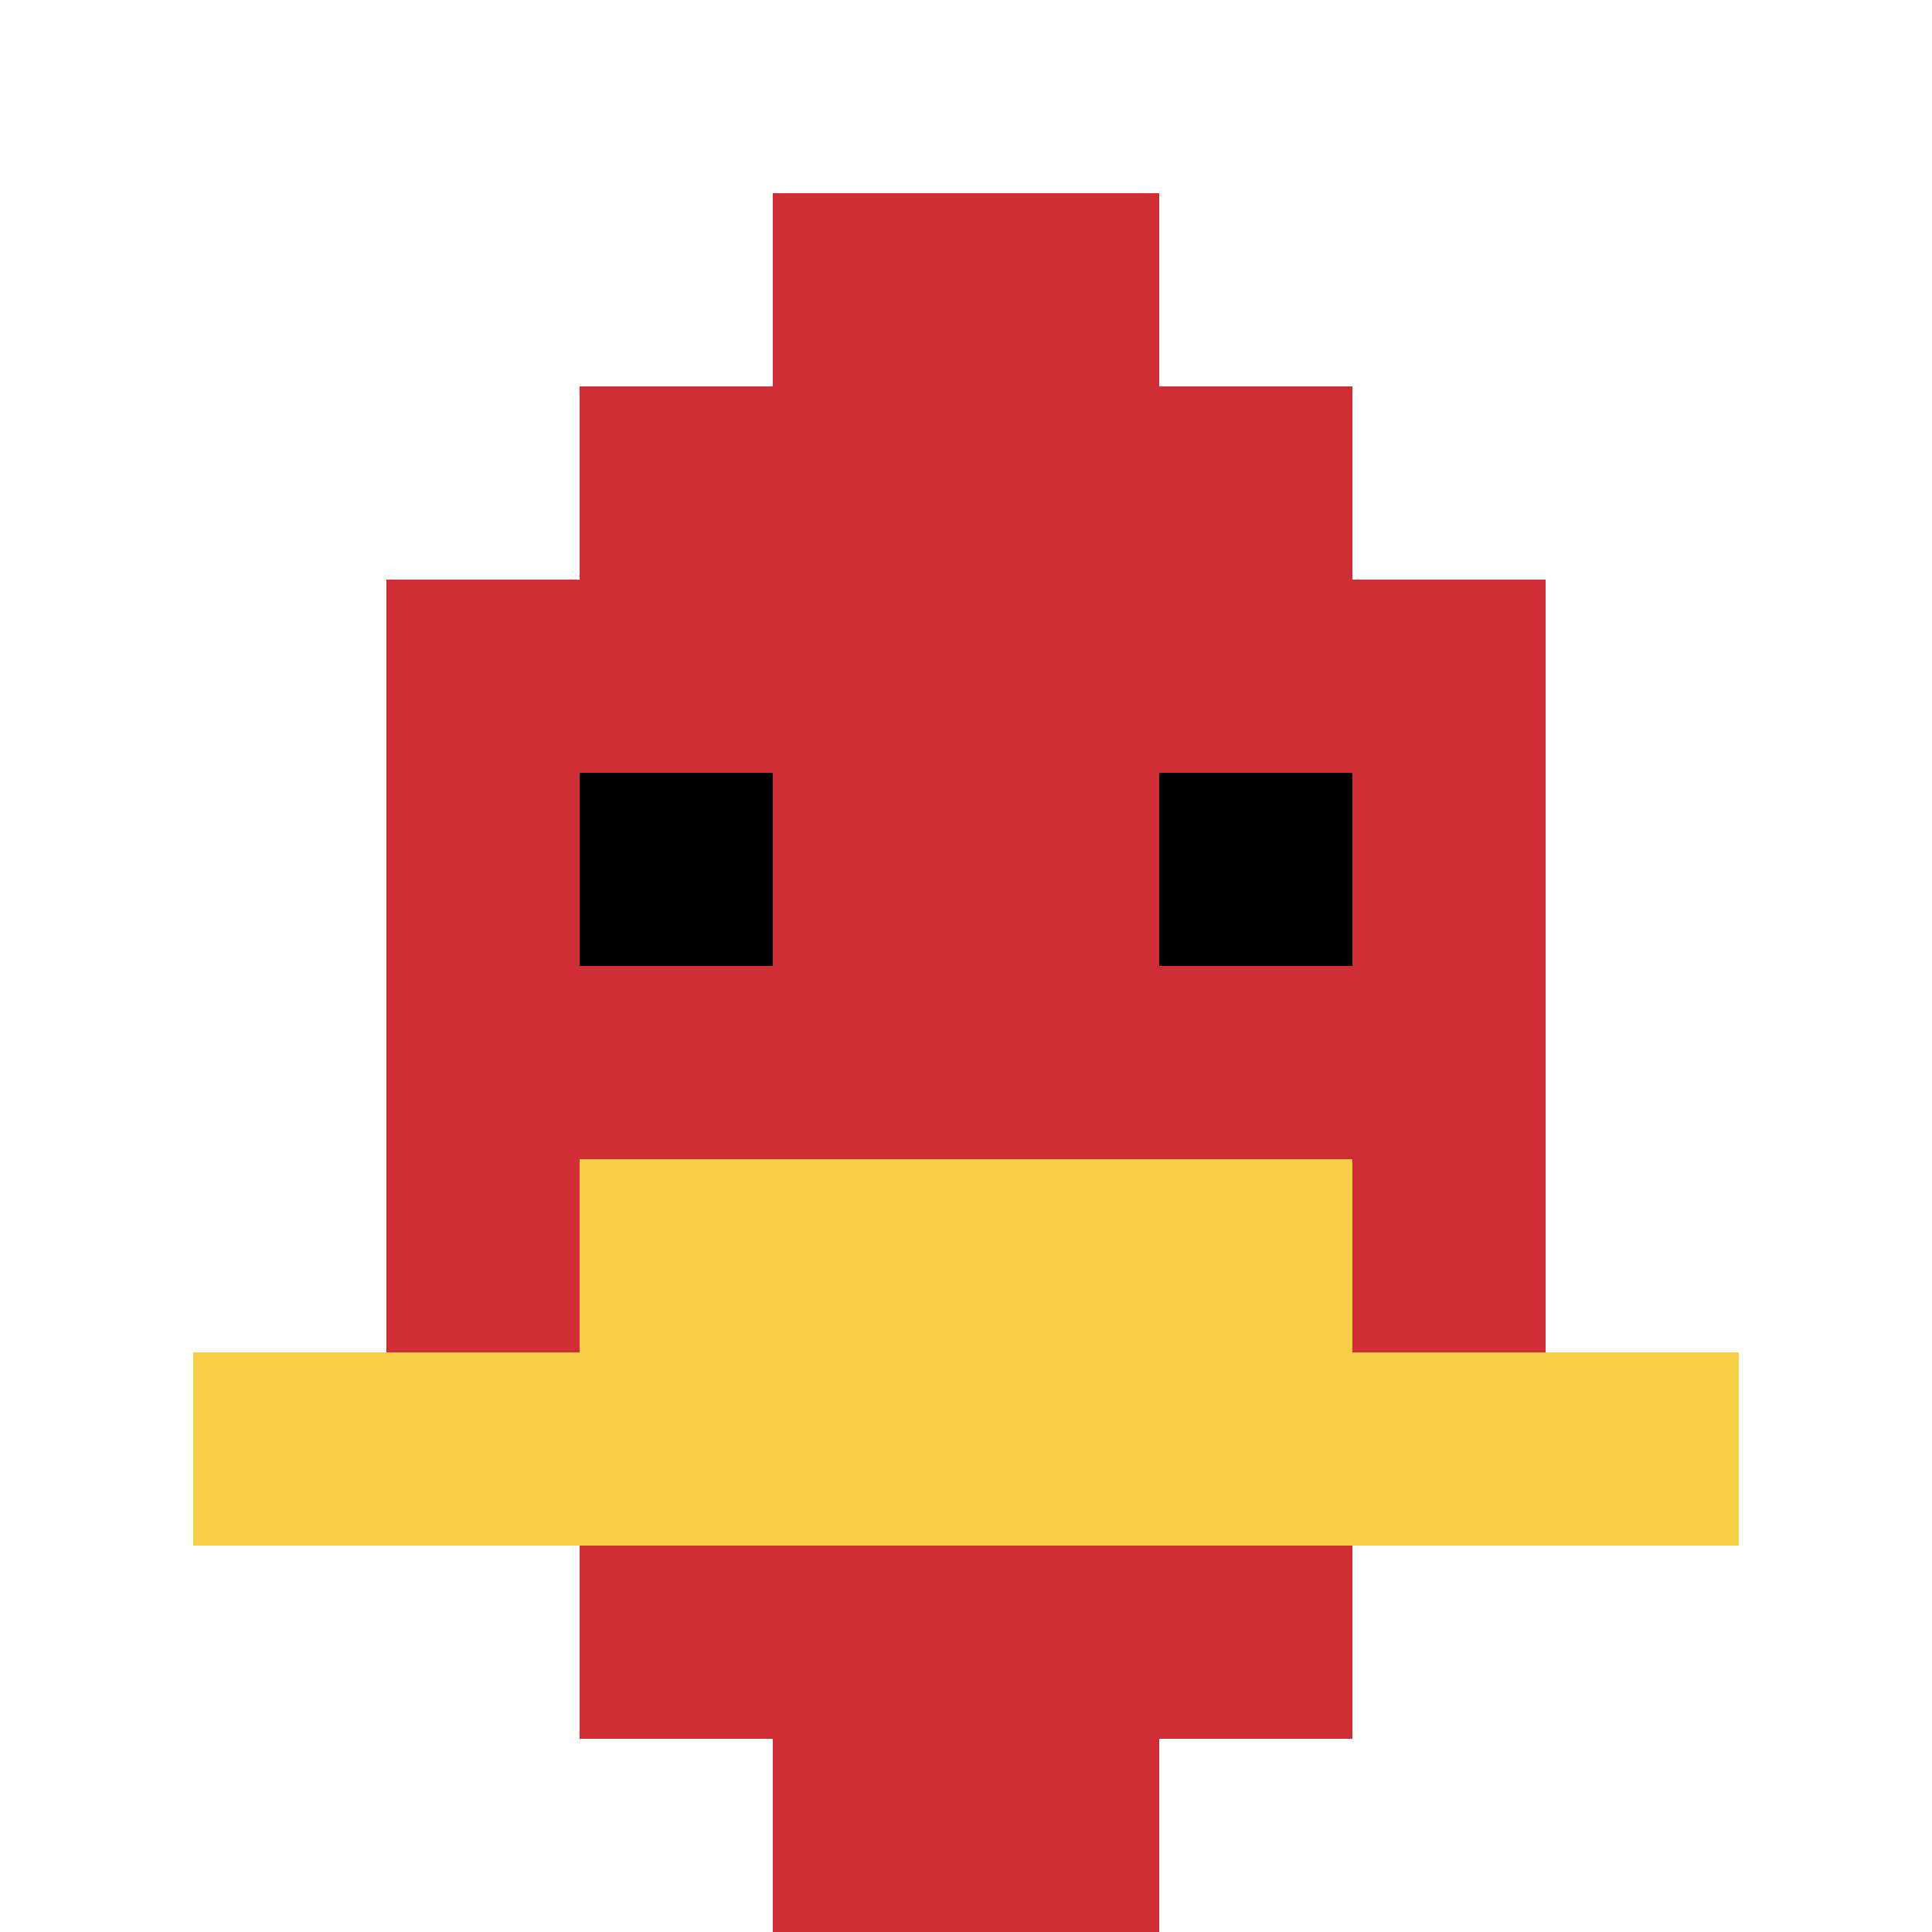
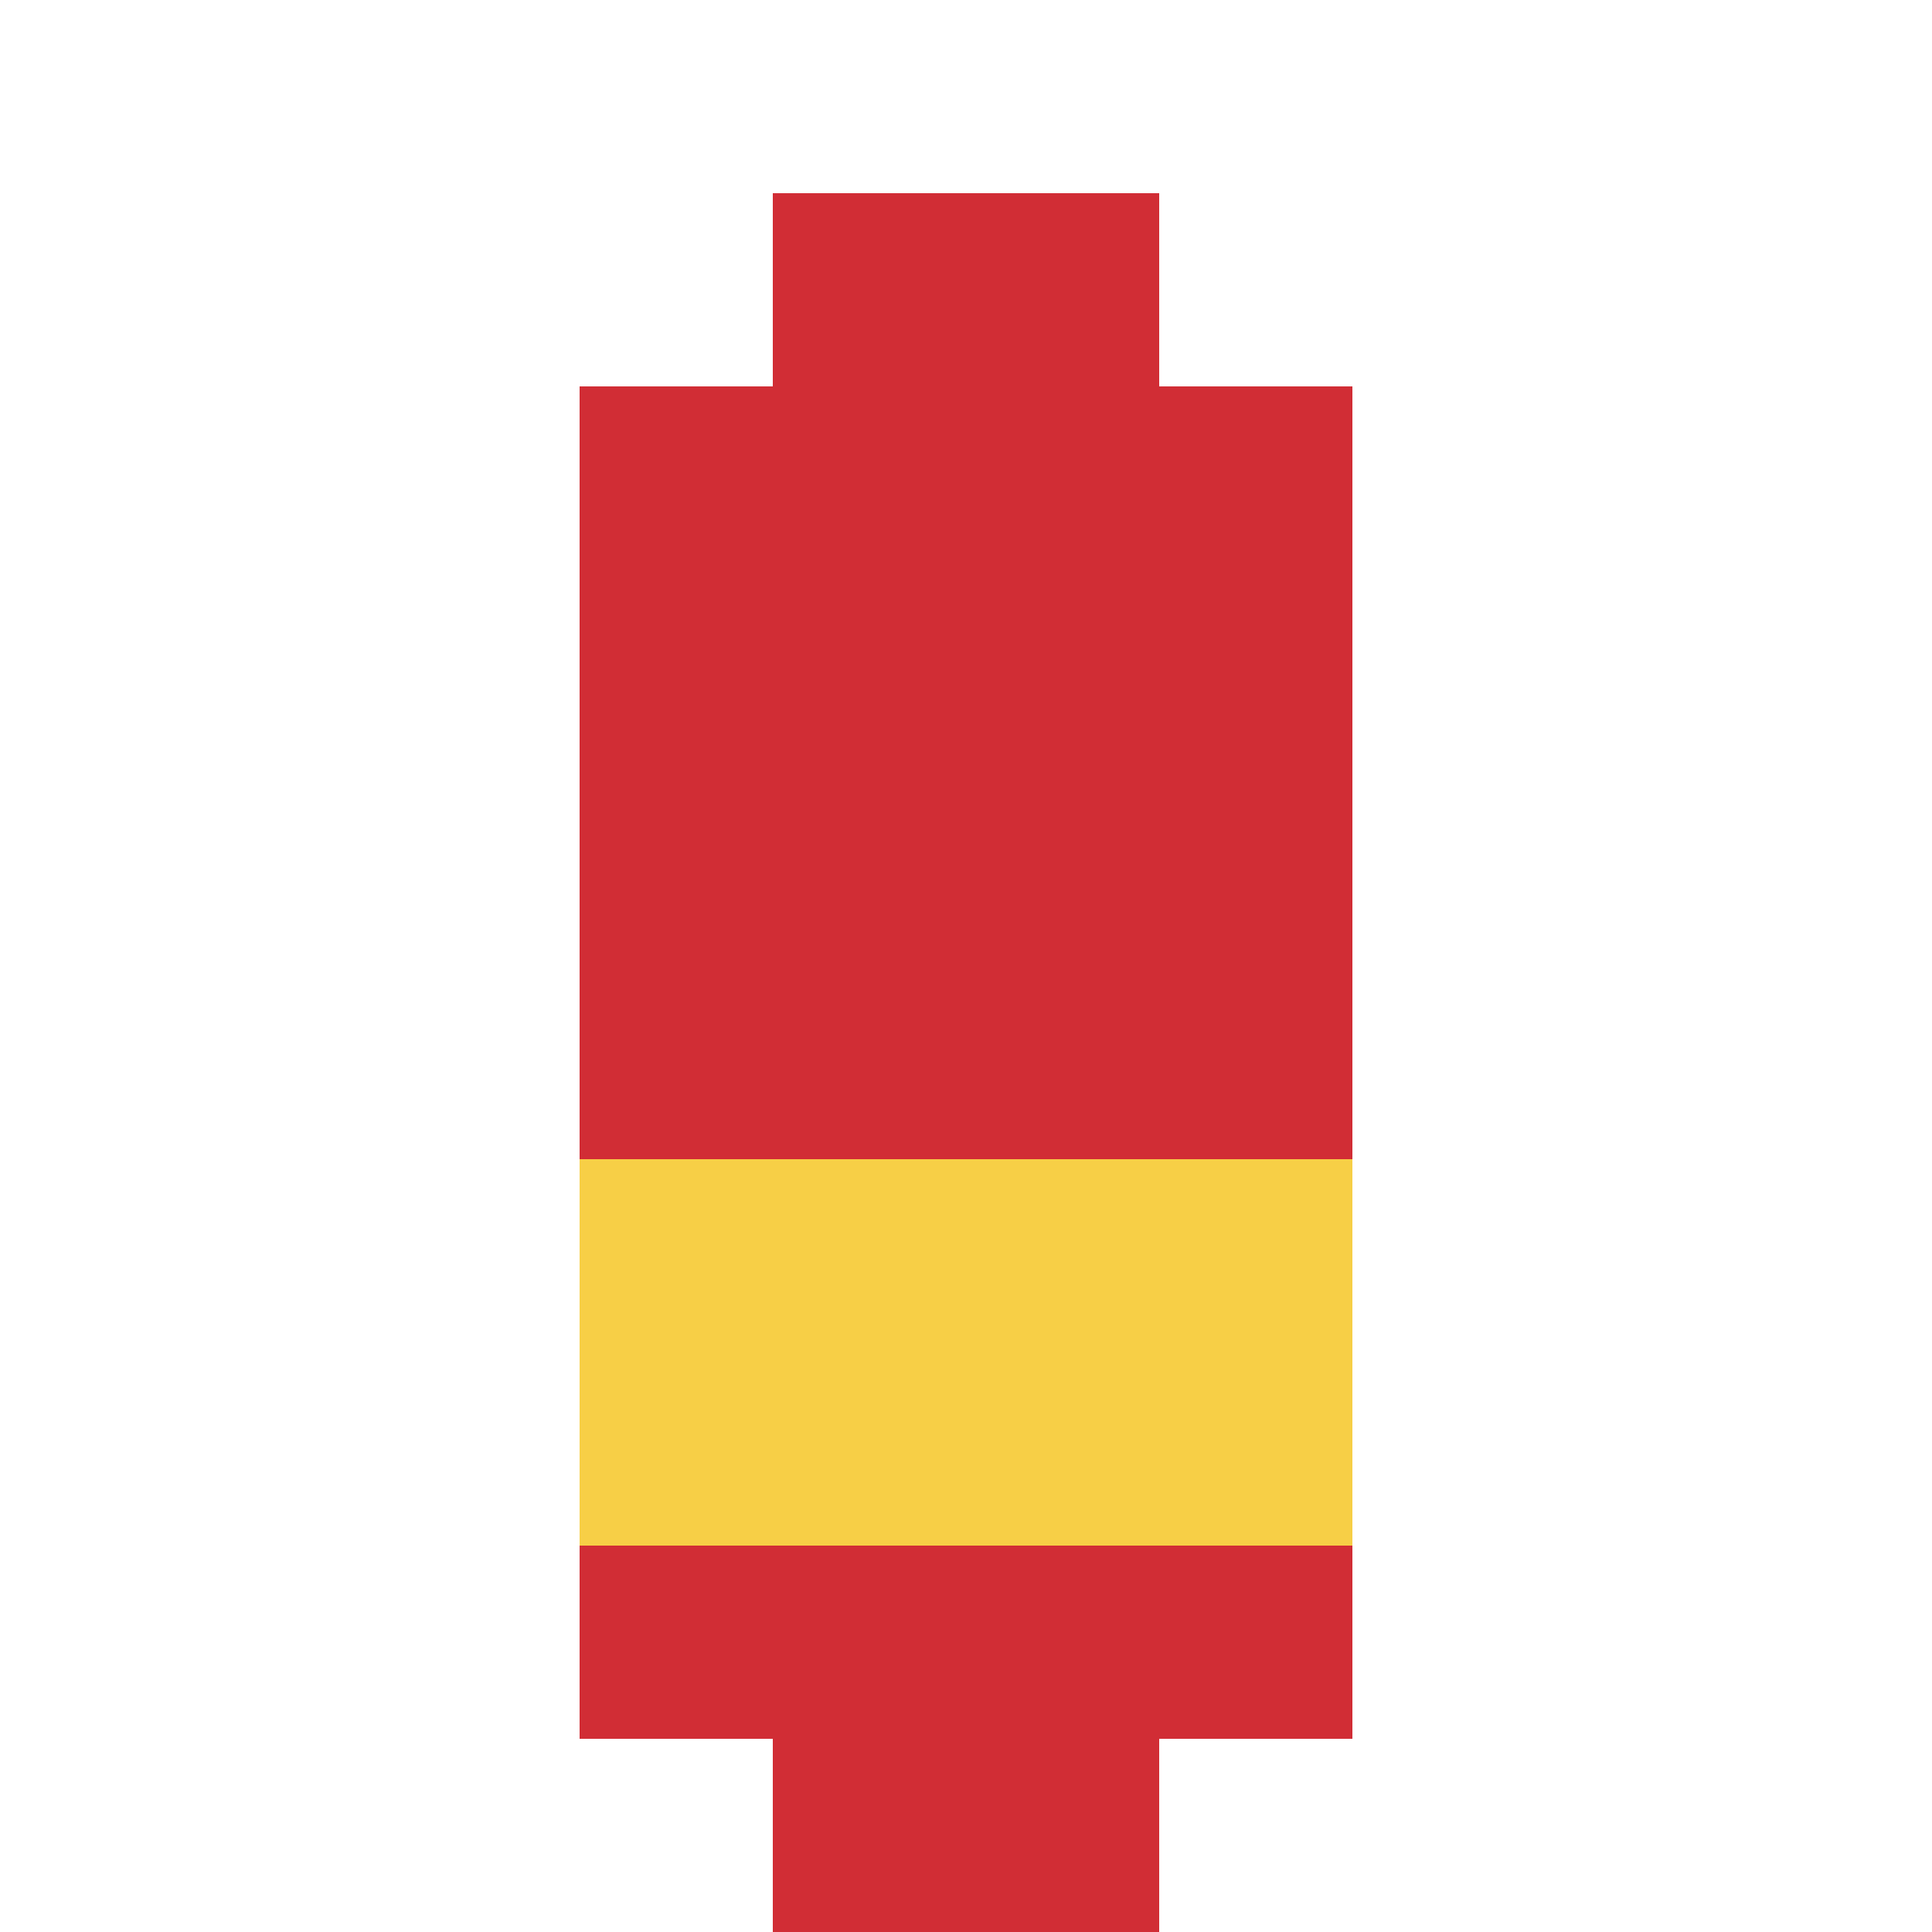
<svg xmlns="http://www.w3.org/2000/svg" version="1.1" width="1249" height="1249">
  <title>'goose-pfp-965756' by Dmitri Cherniak</title>
  <desc>seed=965756
backgroundColor=#ffffff
padding=20
innerPadding=0
timeout=500
dimension=1
border=false
Save=function(){return n.handleSave()}
frame=317

Rendered at Sun Sep 15 2024 16:19:54 GMT+0300 (Москва, стандартное время)
Generated in &lt;1ms
</desc>
  <defs />
-   <rect width="100%" height="100%" fill="#ffffff" />
  <g>
    <g id="0-0">
      <rect x="0" y="0" height="1249" width="1249" fill="#ffffff" />
      <g>
        <rect id="0-0-3-2-4-7" x="374.7" y="249.8" width="499.6" height="874.3" fill="#D12D35" />
-         <rect id="0-0-2-3-6-5" x="249.8" y="374.7" width="749.4" height="624.5" fill="#D12D35" />
        <rect id="0-0-4-8-2-2" x="499.6" y="999.2" width="249.8" height="249.8" fill="#D12D35" />
-         <rect id="0-0-1-7-8-1" x="124.9" y="874.3" width="999.2" height="124.9" fill="#F7CF46" />
        <rect id="0-0-3-6-4-2" x="374.7" y="749.4" width="499.6" height="249.8" fill="#F7CF46" />
-         <rect id="0-0-3-4-1-1" x="374.7" y="499.6" width="124.9" height="124.9" fill="#000000" />
-         <rect id="0-0-6-4-1-1" x="749.4" y="499.6" width="124.9" height="124.9" fill="#000000" />
        <rect id="0-0-4-1-2-2" x="499.6" y="124.9" width="249.8" height="249.8" fill="#D12D35" />
      </g>
      <rect x="0" y="0" stroke="white" stroke-width="0" height="1249" width="1249" fill="none" />
    </g>
  </g>
</svg>